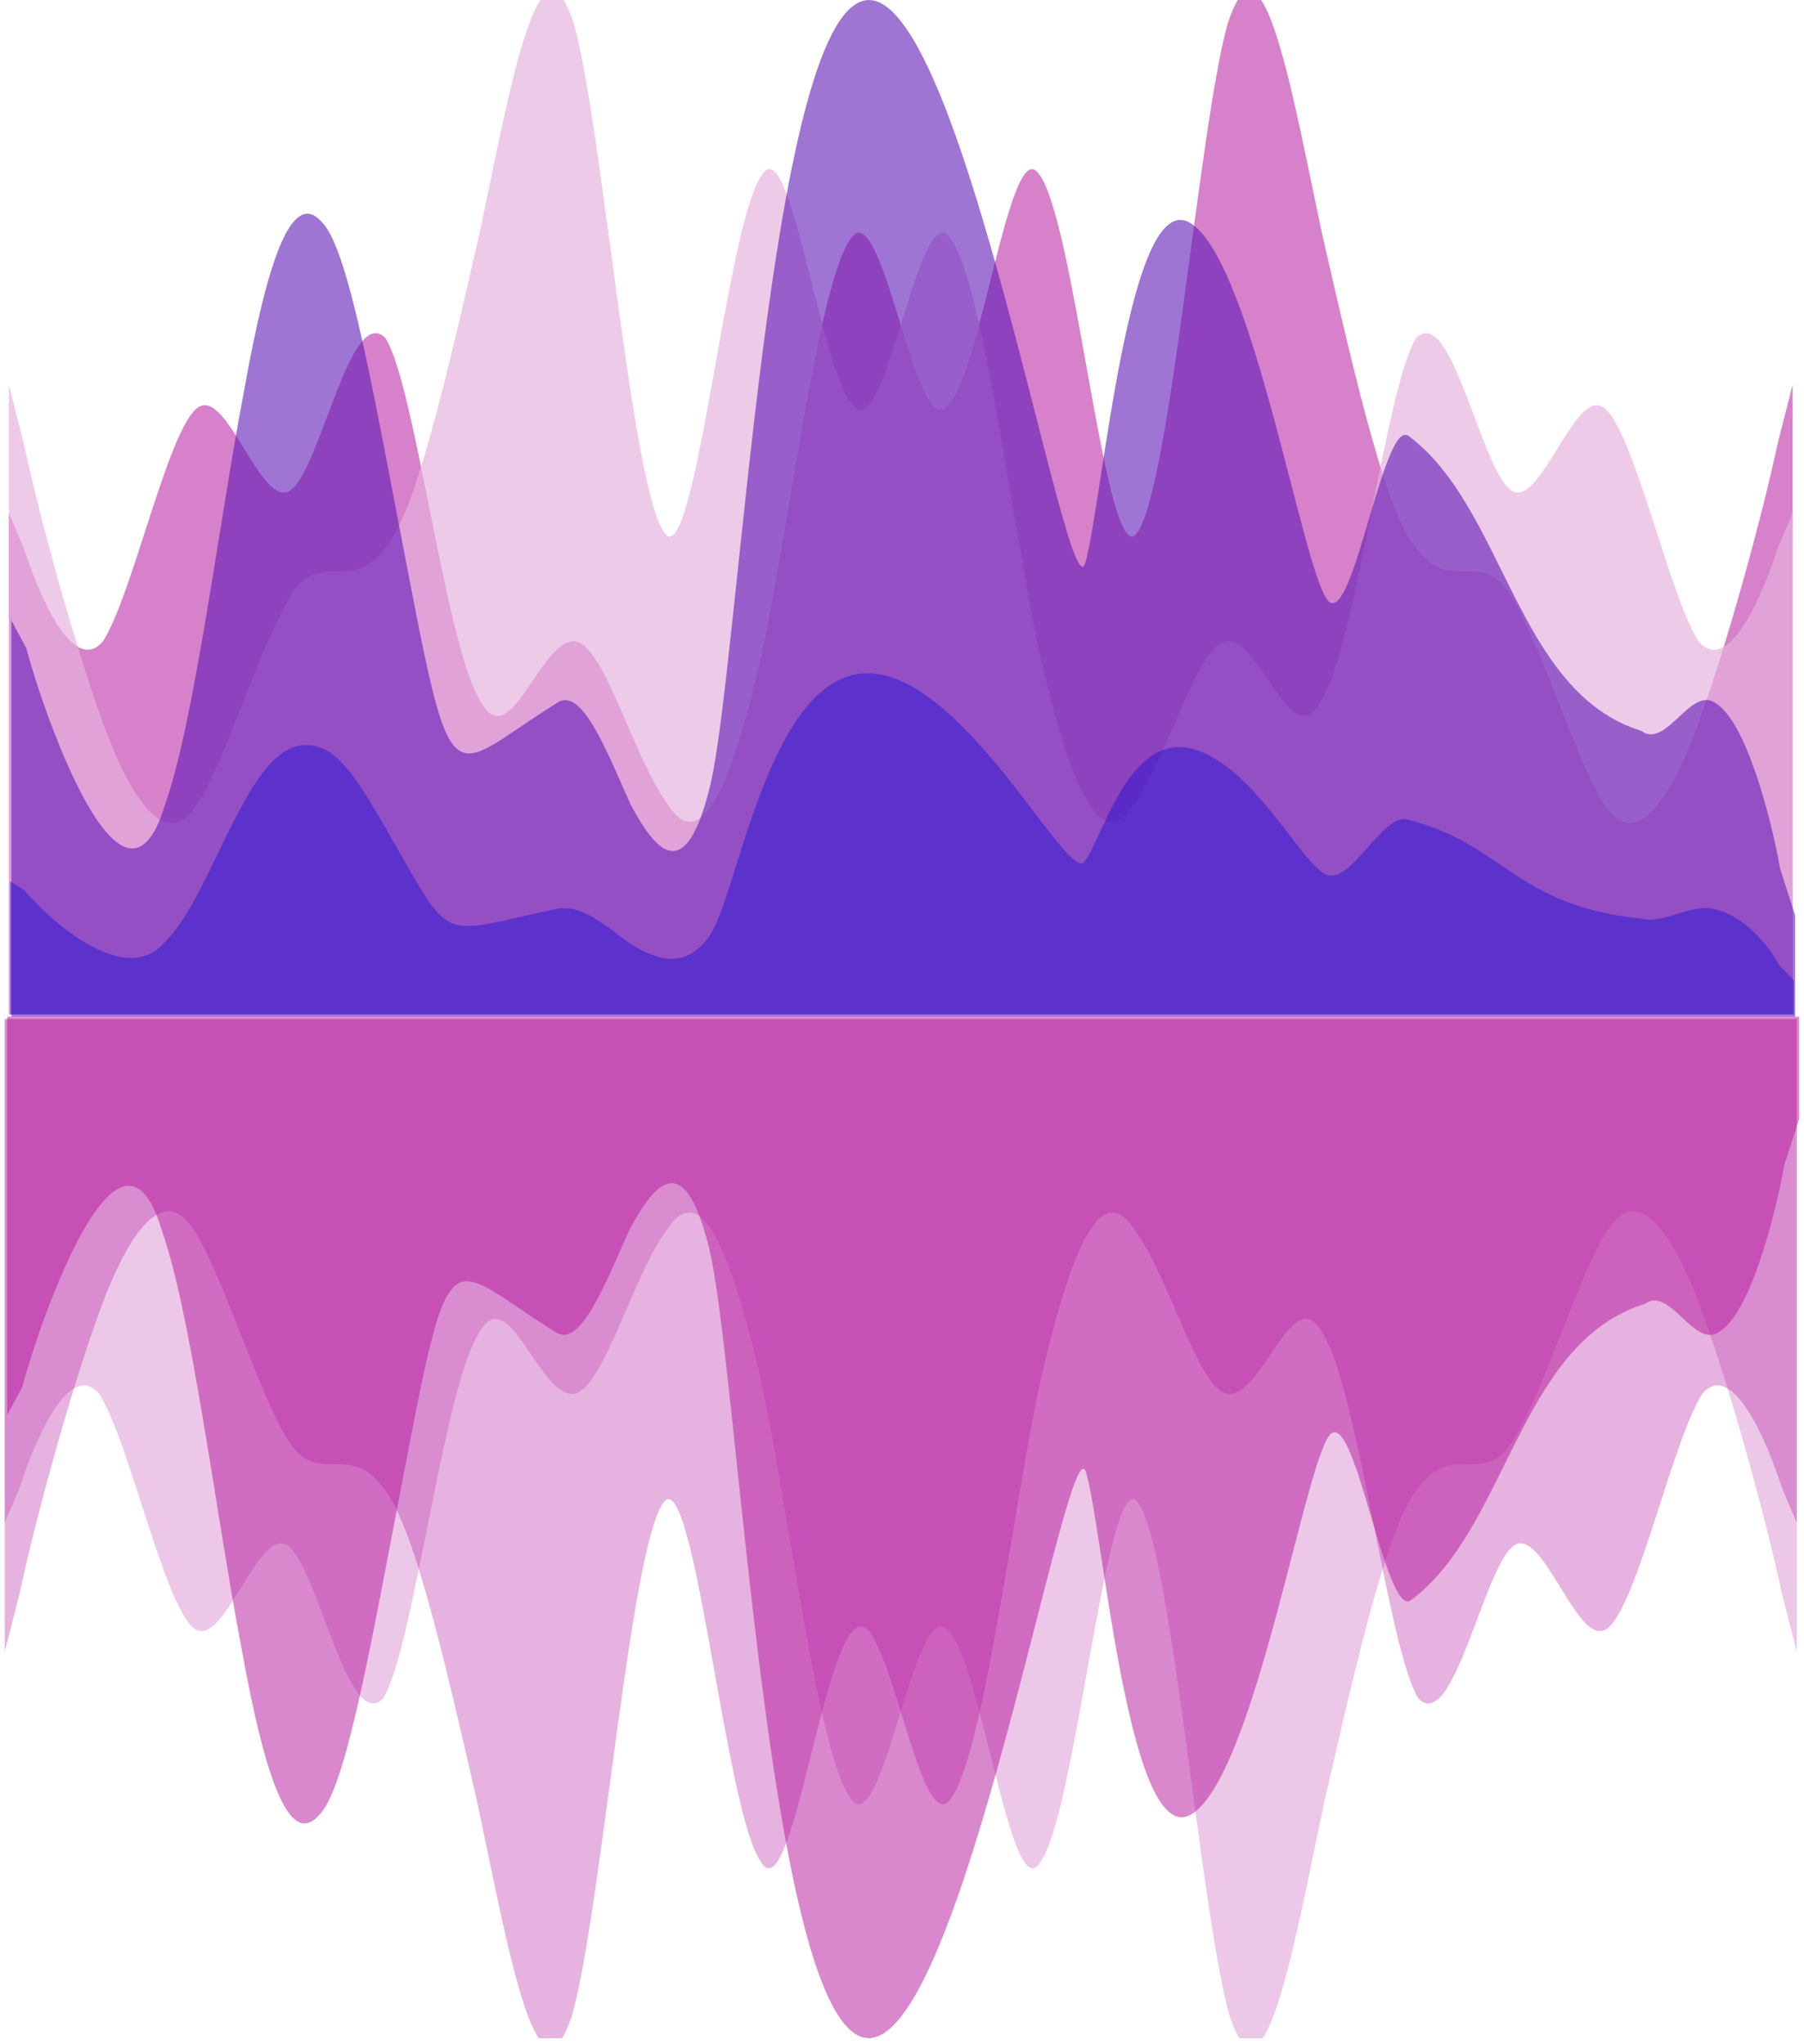
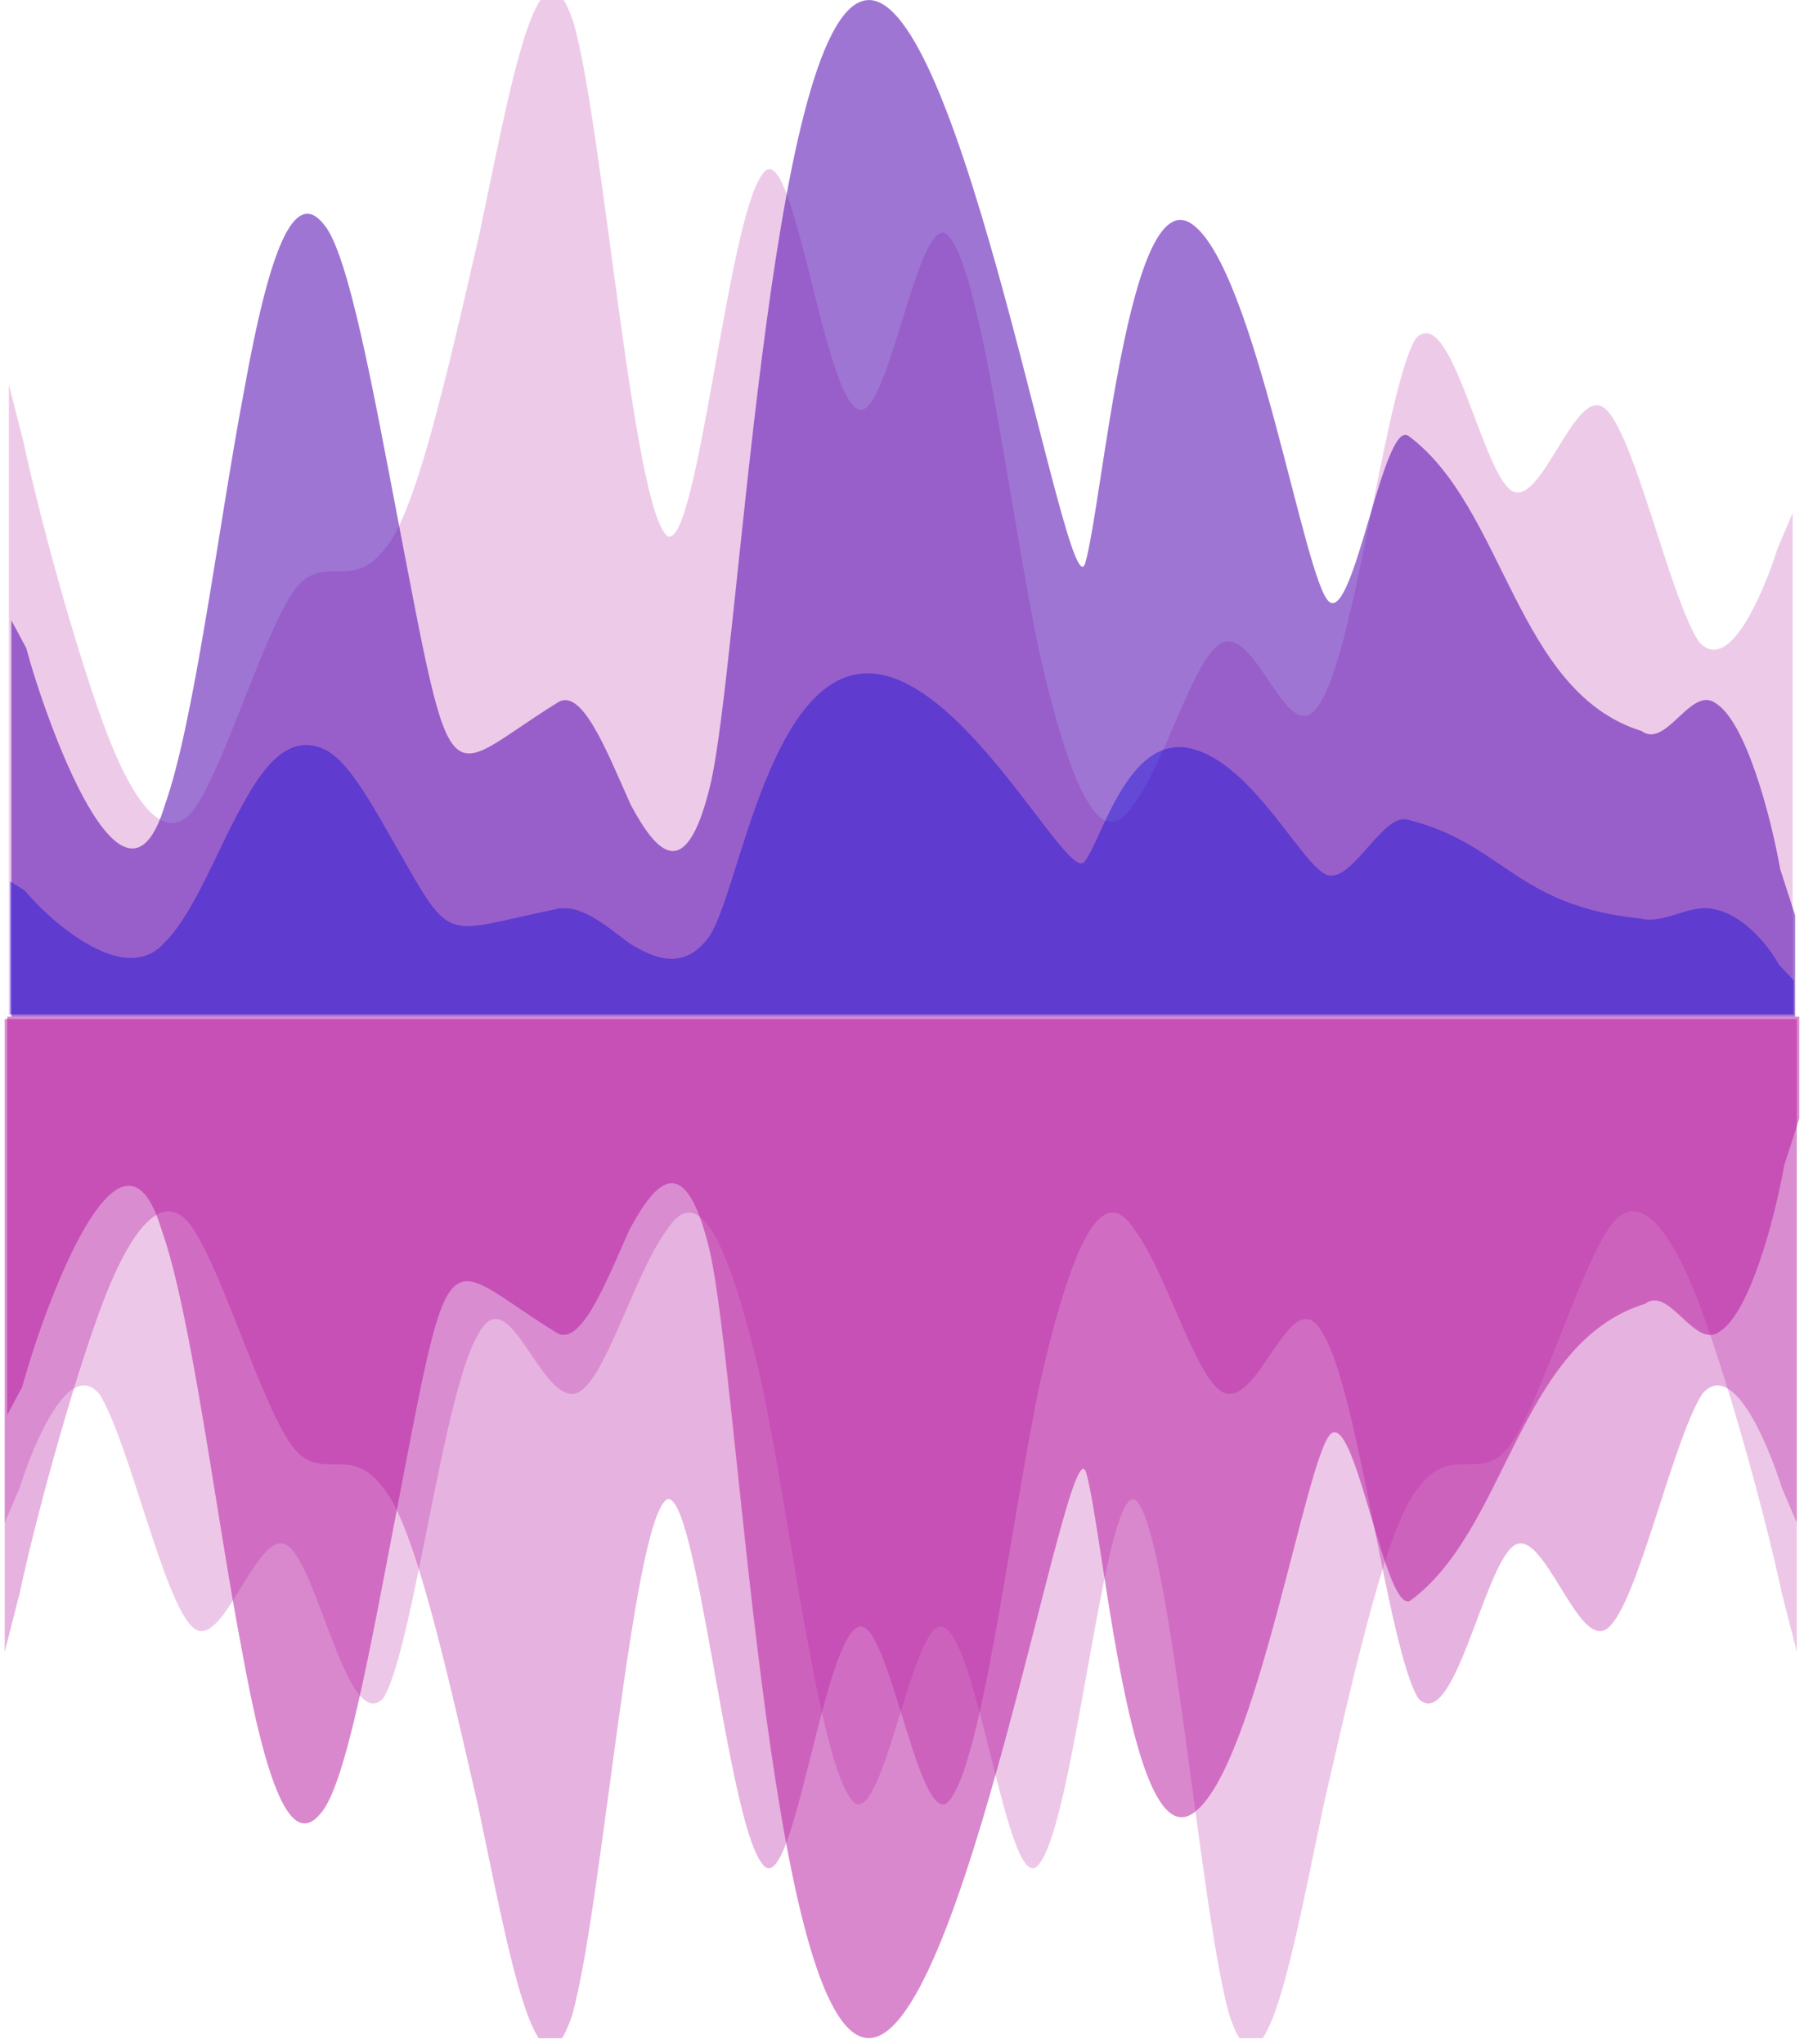
<svg xmlns="http://www.w3.org/2000/svg" width="150" height="170" viewBox="0 0 150 170" fill="none">
  <g clip-path="url(#clip0_611_7087)">
-     <path fill-rule="evenodd" clip-rule="evenodd" d="M0.738 42.66L1.974 45.569C3.21 49.448 6.094 56.236 8.566 53.327C11.038 49.448 13.922 35.872 16.394 33.932C18.866 31.993 21.75 42.66 24.221 40.721C26.694 38.781 29.166 25.205 32.049 28.114C34.521 31.993 36.993 53.327 39.877 58.176C42.349 63.025 44.821 53.327 47.705 53.327C50.177 53.327 52.649 63.025 55.533 66.903C58.005 70.782 60.477 66.903 63.361 54.297C65.833 42.66 68.305 21.326 71.189 19.386C73.661 18.416 76.133 35.872 78.605 33.932C81.489 31.993 83.961 10.659 86.433 14.537C89.317 18.416 91.789 45.569 94.261 44.599C97.145 42.66 99.617 10.659 102.089 1.931C104.973 -6.797 107.445 7.749 109.917 19.386C112.801 31.993 115.273 42.66 117.745 45.569C120.629 49.448 123.101 45.569 125.573 49.448C128.045 53.327 130.929 63.025 133.401 66.903C135.873 70.782 138.756 66.903 141.228 60.115C143.7 53.327 146.584 42.66 147.82 36.842L149.056 31.993V84.359H147.82C146.584 84.359 143.7 84.359 141.228 84.359C138.756 84.359 135.873 84.359 133.401 84.359C130.929 84.359 128.045 84.359 125.573 84.359C123.101 84.359 120.629 84.359 117.745 84.359C115.273 84.359 112.801 84.359 109.917 84.359C107.445 84.359 104.973 84.359 102.089 84.359C99.617 84.359 97.145 84.359 94.261 84.359C91.789 84.359 89.317 84.359 86.433 84.359C83.961 84.359 81.489 84.359 78.605 84.359C76.133 84.359 73.661 84.359 71.189 84.359C68.305 84.359 65.833 84.359 63.361 84.359C60.477 84.359 58.005 84.359 55.533 84.359C52.649 84.359 50.177 84.359 47.705 84.359C44.821 84.359 42.349 84.359 39.877 84.359C36.993 84.359 34.521 84.359 32.049 84.359C29.166 84.359 26.694 84.359 24.221 84.359C21.75 84.359 18.866 84.359 16.394 84.359C13.922 84.359 11.038 84.359 8.566 84.359C6.094 84.359 3.21 84.359 1.974 84.359H0.738V42.66Z" fill="#B5179E" fill-opacity="0.54" />
    <path fill-rule="evenodd" clip-rule="evenodd" d="M149.057 42.66L147.821 45.569C146.585 49.448 143.701 56.236 141.229 53.327C138.757 49.448 135.873 35.872 133.401 33.932C130.929 31.993 128.045 42.66 125.573 40.721C123.101 38.781 120.629 25.205 117.745 28.114C115.273 31.993 112.801 53.327 109.917 58.176C107.445 63.025 104.973 53.327 102.089 53.327C99.617 53.327 97.145 63.025 94.261 66.903C91.789 70.782 89.317 66.903 86.433 54.297C83.961 42.66 81.489 21.326 78.605 19.386C76.133 18.416 73.661 35.872 71.189 33.932C68.305 31.993 65.833 10.659 63.361 14.537C60.477 18.416 58.005 45.569 55.533 44.599C52.649 42.66 50.177 10.659 47.705 1.931C44.821 -6.797 42.349 7.749 39.877 19.386C36.993 31.993 34.522 42.66 32.05 45.569C29.166 49.448 26.694 45.569 24.222 49.448C21.75 53.327 18.866 63.025 16.394 66.903C13.922 70.782 11.038 66.903 8.566 60.115C6.094 53.327 3.21 42.66 1.974 36.842L0.738 31.993V84.359H1.974C3.21 84.359 6.094 84.359 8.566 84.359C11.038 84.359 13.922 84.359 16.394 84.359C18.866 84.359 21.75 84.359 24.222 84.359C26.694 84.359 29.166 84.359 32.05 84.359C34.522 84.359 36.993 84.359 39.877 84.359C42.349 84.359 44.821 84.359 47.705 84.359C50.177 84.359 52.649 84.359 55.533 84.359C58.005 84.359 60.477 84.359 63.361 84.359C65.833 84.359 68.305 84.359 71.189 84.359C73.661 84.359 76.133 84.359 78.605 84.359C81.489 84.359 83.961 84.359 86.433 84.359C89.317 84.359 91.789 84.359 94.261 84.359C97.145 84.359 99.617 84.359 102.089 84.359C104.973 84.359 107.445 84.359 109.917 84.359C112.801 84.359 115.273 84.359 117.745 84.359C120.629 84.359 123.101 84.359 125.573 84.359C128.045 84.359 130.929 84.359 133.401 84.359C135.873 84.359 138.757 84.359 141.229 84.359C143.701 84.359 146.585 84.359 147.821 84.359H149.057V42.66Z" fill="#E7B2DF" fill-opacity="0.68" />
    <path fill-rule="evenodd" clip-rule="evenodd" d="M0.944 51.589L2.18 53.889C3.809 59.952 10.322 78.286 13.716 66.921C16.188 60.022 18.247 43.157 20.307 32.425C22.367 20.926 24.427 15.56 26.899 18.627C28.959 20.926 31.019 32.425 33.079 43.157C37.763 67.56 36.81 64.352 46.263 58.489C48.323 56.956 50.383 62.322 52.443 66.921C54.503 70.754 56.975 73.82 59.035 65.388C61.47 55.421 63.876 1.57 71.91 0.037C79.944 -1.496 88.802 51.782 90.244 46.799C91.686 41.816 93.849 14.986 99.102 18.627C104.355 22.267 108.475 48.523 110.535 50.056C112.595 51.589 115.067 34.725 117.127 36.258C125.153 42.232 126.038 57.547 136.49 60.788C138.55 62.322 140.61 56.956 142.67 58.489C145.142 60.022 147.202 67.688 148.026 72.287L149.262 76.12V84.552H148.026C147.202 84.552 145.142 84.552 142.67 84.552C140.61 84.552 138.55 84.552 136.49 84.552C134.018 84.552 131.958 84.552 129.898 84.552C127.838 84.552 125.778 84.552 123.307 84.552C121.247 84.552 119.187 84.552 117.127 84.552C115.067 84.552 112.595 84.552 110.535 84.552C108.475 84.552 106.415 84.552 103.943 84.552C101.883 84.552 99.823 84.552 97.763 84.552C95.703 84.552 93.231 84.552 91.171 84.552C89.111 84.552 87.051 84.552 84.579 84.552C82.519 84.552 80.459 84.552 78.399 84.552C76.339 84.552 73.867 84.552 71.807 84.552C69.747 84.552 67.687 84.552 65.627 84.552C63.155 84.552 61.095 84.552 59.035 84.552C56.975 84.552 54.503 84.552 52.443 84.552C50.383 84.552 48.323 84.552 46.263 84.552C43.791 84.552 41.731 84.552 39.671 84.552C37.611 84.552 35.139 84.552 33.079 84.552C31.019 84.552 28.959 84.552 26.899 84.552C24.427 84.552 22.367 84.552 20.307 84.552C18.247 84.552 16.188 84.552 13.716 84.552C11.655 84.552 9.596 84.552 7.536 84.552C5.064 84.552 3.004 84.552 2.18 84.552H0.944V51.589Z" fill="#5D17B5" fill-opacity="0.59" />
    <path fill-rule="evenodd" clip-rule="evenodd" d="M0.841 73.3L2.077 74.072C3.706 76.106 10.219 82.257 13.613 78.444C16.084 76.129 18.145 70.472 20.204 66.871C22.265 63.014 24.325 61.214 26.796 62.242C28.856 63.014 30.916 66.871 32.976 70.472C37.66 78.658 36.707 77.582 46.16 75.615C48.22 75.1 50.28 76.901 52.34 78.444C54.4 79.73 56.872 80.758 58.932 77.929C61.367 74.586 63.773 56.52 71.807 56.006C79.841 55.492 88.699 73.365 90.141 71.693C91.583 70.022 93.746 61.021 98.999 62.242C104.252 63.464 108.372 72.272 110.432 72.786C112.492 73.3 114.964 67.643 117.024 68.157C125.05 70.161 125.935 75.299 136.387 76.386C138.447 76.901 140.507 75.1 142.567 75.615C145.039 76.129 147.099 78.701 147.923 80.244L149.159 81.53V84.359H147.923C147.099 84.359 145.039 84.359 142.567 84.359C140.507 84.359 138.447 84.359 136.387 84.359C133.915 84.359 131.855 84.359 129.796 84.359C127.736 84.359 125.676 84.359 123.204 84.359C121.144 84.359 119.084 84.359 117.024 84.359C114.964 84.359 112.492 84.359 110.432 84.359C108.372 84.359 106.312 84.359 103.84 84.359C101.78 84.359 99.72 84.359 97.66 84.359C95.6 84.359 93.128 84.359 91.068 84.359C89.008 84.359 86.948 84.359 84.476 84.359C82.416 84.359 80.356 84.359 78.296 84.359C76.236 84.359 73.764 84.359 71.704 84.359C69.644 84.359 67.584 84.359 65.524 84.359C63.052 84.359 60.992 84.359 58.932 84.359C56.872 84.359 54.4 84.359 52.34 84.359C50.28 84.359 48.22 84.359 46.16 84.359C43.688 84.359 41.628 84.359 39.568 84.359C37.508 84.359 35.036 84.359 32.976 84.359C30.916 84.359 28.856 84.359 26.796 84.359C24.325 84.359 22.265 84.359 20.204 84.359C18.145 84.359 16.084 84.359 13.613 84.359C11.553 84.359 9.493 84.359 7.433 84.359C4.961 84.359 2.901 84.359 2.077 84.359H0.841V73.3Z" fill="#0400DA" fill-opacity="0.38" />
    <path fill-rule="evenodd" clip-rule="evenodd" d="M0.394 126.639L1.636 123.717C2.878 119.82 5.775 113 8.258 115.923C10.742 119.82 13.639 133.459 16.123 135.407C18.606 137.356 21.503 126.639 23.987 128.588C26.47 130.536 28.953 144.175 31.851 141.253C34.334 137.356 36.818 115.923 39.715 111.052C42.198 106.181 44.682 115.923 47.579 115.923C50.062 115.923 52.546 106.181 55.443 102.284C57.927 98.387 60.41 102.284 63.307 114.949C65.791 126.639 68.274 148.072 71.171 150.021C73.655 150.995 76.138 133.459 78.622 135.407C81.519 137.356 84.002 158.789 86.486 154.892C89.383 150.995 91.867 123.717 94.35 124.691C97.247 126.639 99.731 158.789 102.214 167.557C105.111 176.325 107.595 161.712 110.078 150.021C112.976 137.356 115.459 126.639 117.942 123.717C120.84 119.82 123.323 123.717 125.806 119.82C128.29 115.923 131.187 106.181 133.671 102.284C136.154 98.387 139.051 102.284 141.535 109.103C144.018 115.923 146.915 126.639 148.157 132.485L149.399 137.356V84.748H148.157C146.915 84.748 144.018 84.748 141.535 84.748C139.051 84.748 136.154 84.748 133.671 84.748C131.187 84.748 128.29 84.748 125.806 84.748C123.323 84.748 120.84 84.748 117.942 84.748C115.459 84.748 112.976 84.748 110.078 84.748C107.595 84.748 105.111 84.748 102.214 84.748C99.731 84.748 97.247 84.748 94.35 84.748C91.867 84.748 89.383 84.748 86.486 84.748C84.002 84.748 81.519 84.748 78.622 84.748C76.138 84.748 73.655 84.748 71.171 84.748C68.274 84.748 65.791 84.748 63.307 84.748C60.41 84.748 57.927 84.748 55.443 84.748C52.546 84.748 50.062 84.748 47.579 84.748C44.682 84.748 42.198 84.748 39.715 84.748C36.818 84.748 34.334 84.748 31.851 84.748C28.953 84.748 26.47 84.748 23.987 84.748C21.503 84.748 18.606 84.748 16.123 84.748C13.639 84.748 10.742 84.748 8.258 84.748C5.775 84.748 2.878 84.748 1.636 84.748H0.394V126.639Z" fill="#B5179E" fill-opacity="0.24" />
    <path fill-rule="evenodd" clip-rule="evenodd" d="M149.399 126.639L148.157 123.717C146.916 119.82 144.018 113 141.535 115.923C139.051 119.82 136.154 133.459 133.671 135.407C131.187 137.356 128.29 126.639 125.807 128.588C123.323 130.536 120.84 144.175 117.942 141.253C115.459 137.356 112.976 115.923 110.078 111.052C107.595 106.181 105.112 115.923 102.214 115.923C99.731 115.923 97.247 106.181 94.35 102.284C91.867 98.387 89.383 102.284 86.486 114.949C84.002 126.639 81.519 148.072 78.622 150.021C76.138 150.995 73.655 133.459 71.172 135.407C68.274 137.356 65.791 158.789 63.307 154.892C60.41 150.995 57.927 123.717 55.443 124.691C52.546 126.639 50.063 158.789 47.579 167.557C44.682 176.325 42.199 161.712 39.715 150.021C36.818 137.356 34.334 126.639 31.851 123.717C28.954 119.82 26.47 123.717 23.987 119.82C21.503 115.923 18.606 106.181 16.123 102.284C13.639 98.387 10.742 102.284 8.259 109.103C5.775 115.923 2.878 126.639 1.636 132.485L0.394 137.356V84.748H1.636C2.878 84.748 5.775 84.748 8.259 84.748C10.742 84.748 13.639 84.748 16.123 84.748C18.606 84.748 21.503 84.748 23.987 84.748C26.47 84.748 28.954 84.748 31.851 84.748C34.334 84.748 36.818 84.748 39.715 84.748C42.199 84.748 44.682 84.748 47.579 84.748C50.063 84.748 52.546 84.748 55.443 84.748C57.927 84.748 60.41 84.748 63.307 84.748C65.791 84.748 68.274 84.748 71.172 84.748C73.655 84.748 76.138 84.748 78.622 84.748C81.519 84.748 84.002 84.748 86.486 84.748C89.383 84.748 91.867 84.748 94.35 84.748C97.247 84.748 99.731 84.748 102.214 84.748C105.112 84.748 107.595 84.748 110.078 84.748C112.976 84.748 115.459 84.748 117.942 84.748C120.84 84.748 123.323 84.748 125.807 84.748C128.29 84.748 131.187 84.748 133.671 84.748C136.154 84.748 139.051 84.748 141.535 84.748C144.018 84.748 146.916 84.748 148.157 84.748H149.399V126.639Z" fill="#B5179E" fill-opacity="0.33" />
    <path fill-rule="evenodd" clip-rule="evenodd" d="M0.601 117.668L1.843 115.358C3.48 109.267 10.023 90.848 13.432 102.266C15.915 109.197 17.985 126.14 20.055 136.921C22.124 148.473 24.194 153.864 26.677 150.783C28.747 148.473 30.816 136.921 32.886 126.14C37.591 101.623 36.634 104.847 46.13 110.737C48.2 112.277 50.269 106.886 52.339 102.266C54.408 98.415 56.892 95.335 58.961 103.806C61.407 113.819 63.825 167.918 71.896 169.459C79.967 170.999 88.866 117.475 90.314 122.481C91.763 127.487 93.936 154.441 99.213 150.783C104.49 147.126 108.629 120.749 110.699 119.208C112.768 117.668 115.252 134.611 117.321 133.071C125.385 127.069 126.274 111.683 136.775 108.427C138.844 106.886 140.914 112.277 142.983 110.737C145.467 109.197 147.536 101.496 148.364 96.875L149.606 93.024V84.553H148.364C147.536 84.553 145.467 84.553 142.983 84.553C140.914 84.553 138.844 84.553 136.775 84.553C134.291 84.553 132.222 84.553 130.152 84.553C128.083 84.553 126.013 84.553 123.53 84.553C121.46 84.553 119.391 84.553 117.321 84.553C115.252 84.553 112.768 84.553 110.699 84.553C108.629 84.553 106.56 84.553 104.076 84.553C102.007 84.553 99.938 84.553 97.868 84.553C95.799 84.553 93.315 84.553 91.246 84.553C89.176 84.553 87.106 84.553 84.623 84.553C82.554 84.553 80.484 84.553 78.415 84.553C76.345 84.553 73.862 84.553 71.792 84.553C69.723 84.553 67.653 84.553 65.584 84.553C63.1 84.553 61.031 84.553 58.961 84.553C56.892 84.553 54.408 84.553 52.339 84.553C50.269 84.553 48.2 84.553 46.13 84.553C43.647 84.553 41.577 84.553 39.508 84.553C37.438 84.553 34.955 84.553 32.886 84.553C30.816 84.553 28.747 84.553 26.677 84.553C24.194 84.553 22.124 84.553 20.055 84.553C17.985 84.553 15.915 84.553 13.432 84.553C11.363 84.553 9.293 84.553 7.224 84.553C4.74 84.553 2.671 84.553 1.843 84.553H0.601V117.668Z" fill="#B5179E" fill-opacity="0.51" />
  </g>
  <defs>
    <clipPath id="clip0_611_7087">
      <rect width="150" height="169.5" fill="white" />
    </clipPath>
  </defs>
</svg>